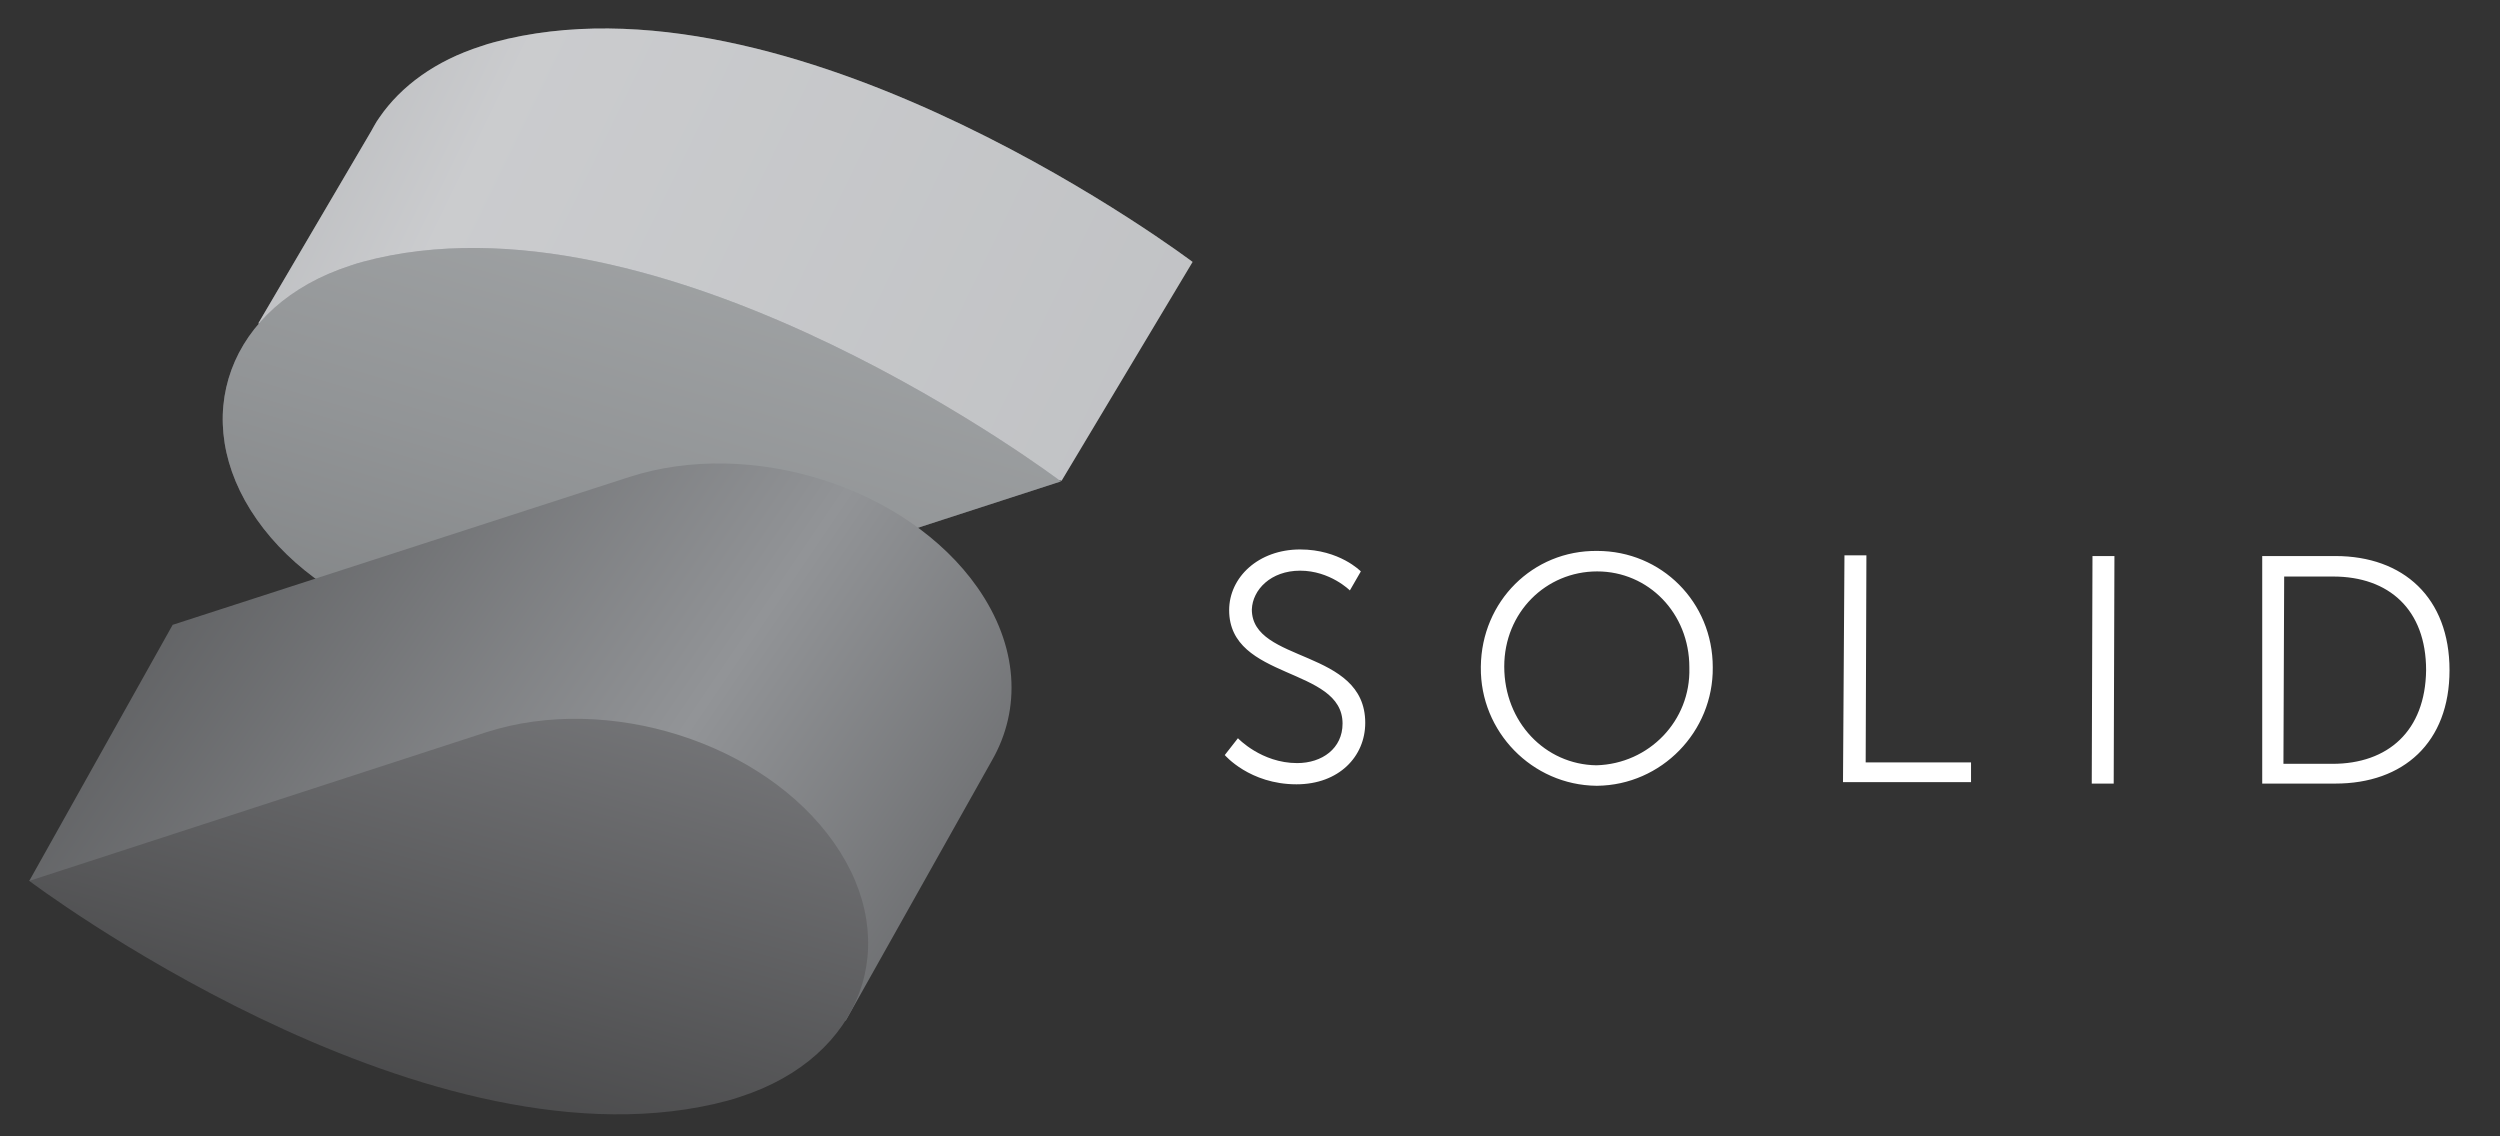
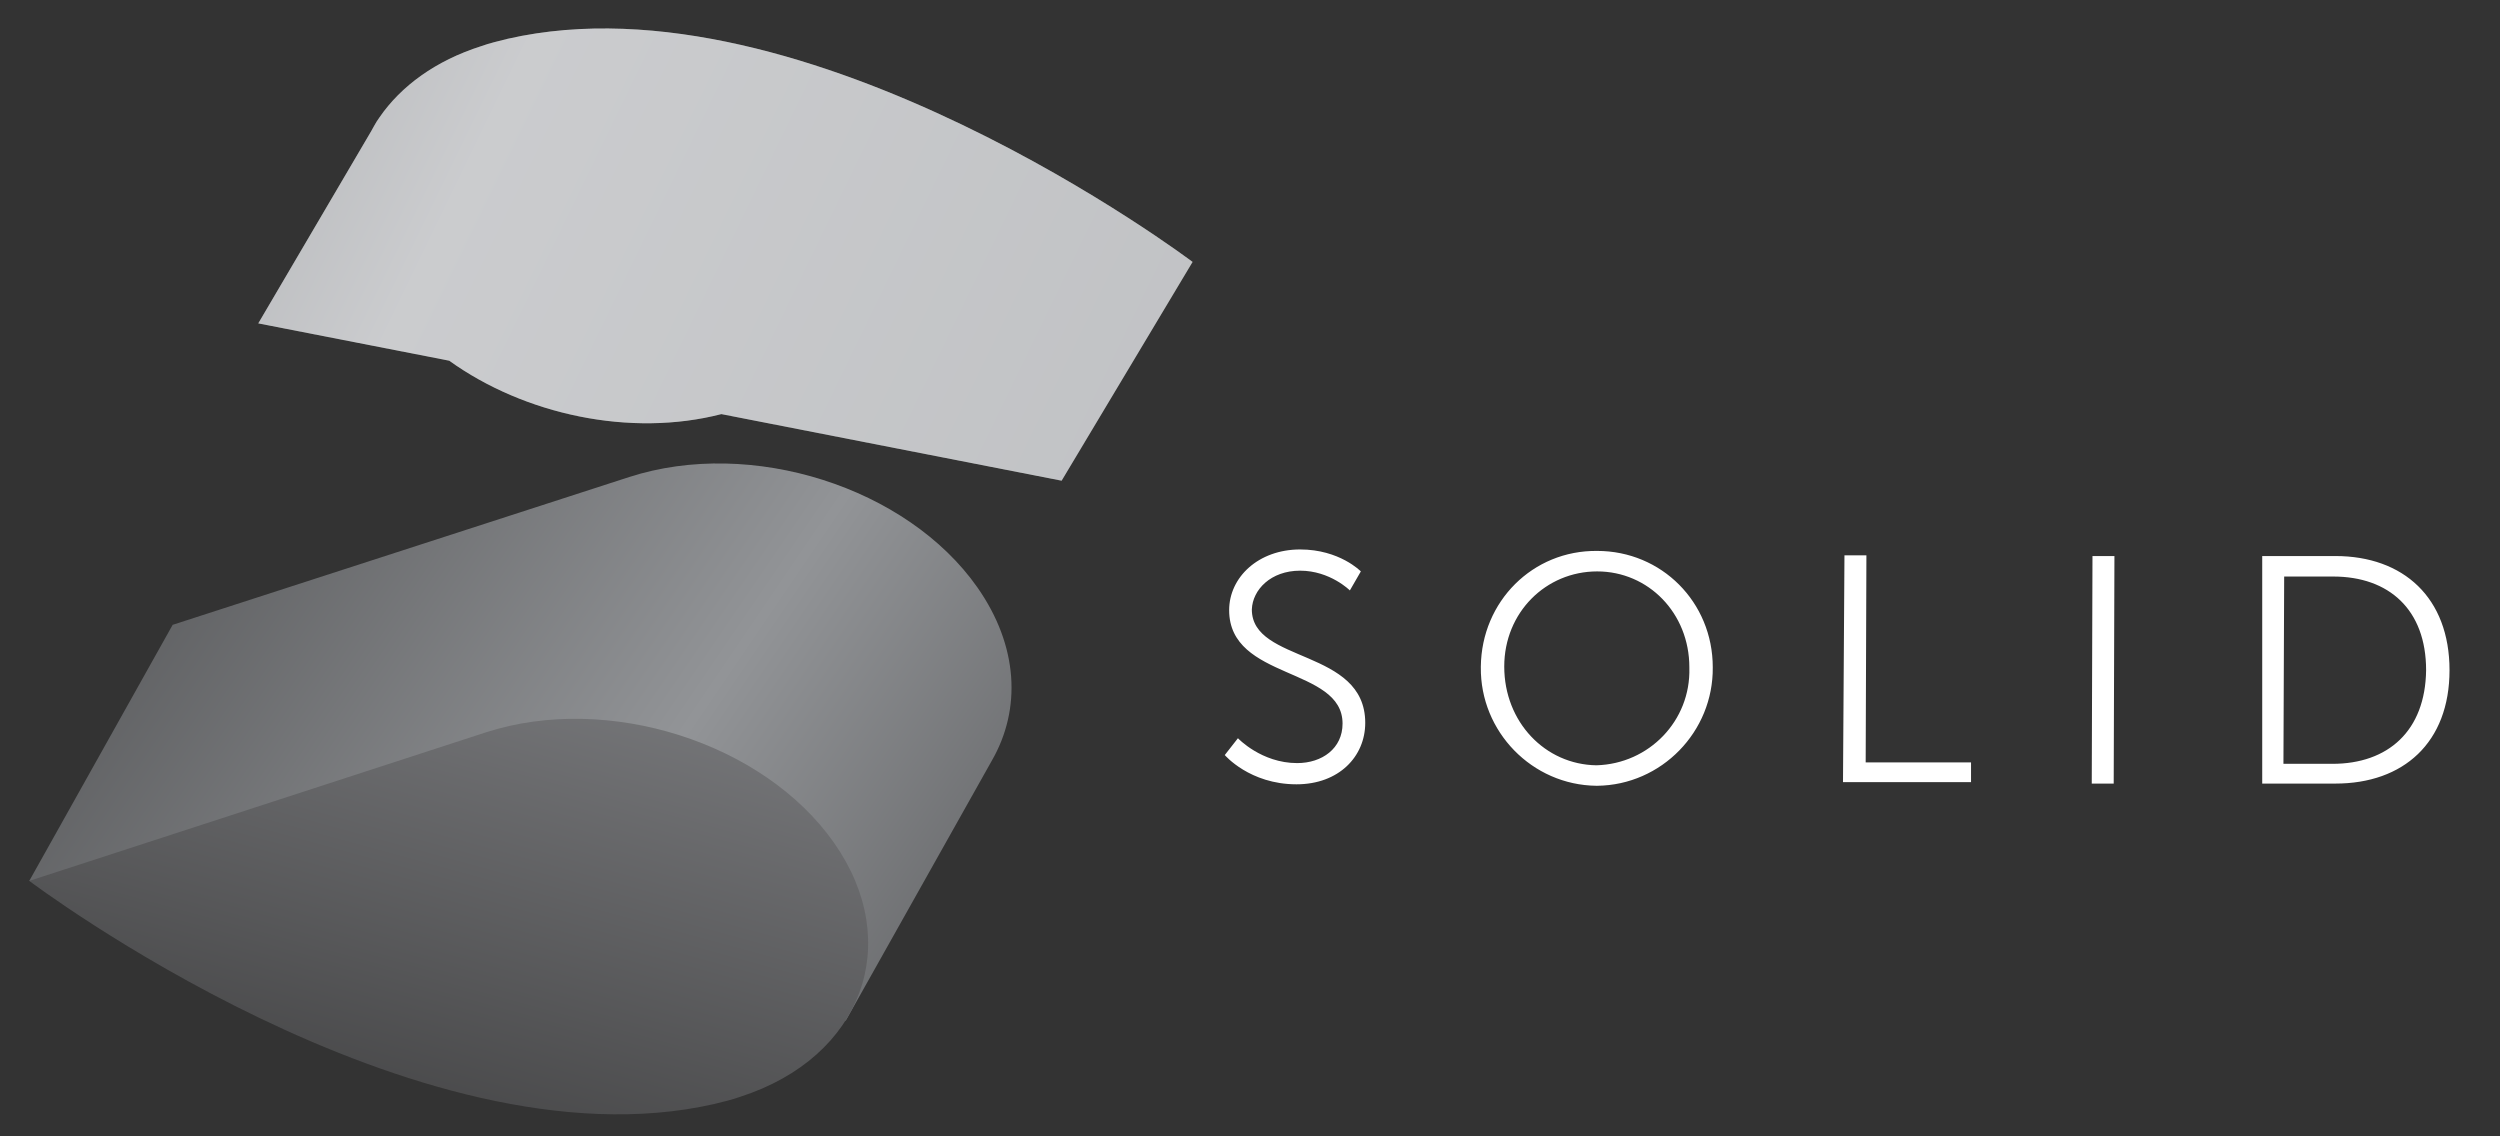
<svg xmlns="http://www.w3.org/2000/svg" enable-background="new 0 0 341.7 155.3" viewBox="0 0 341.7 155.3">
  <rect x="0" y="0" width="341.7" height="155.3" fill="#333333" stroke="none" />
  <defs>
    <linearGradient id="a" gradientUnits="userSpaceOnUse" x1="27.513" x2="152.027" y1="3.551" y2="63.991">
      <stop offset=".118" stop-color="#bbbdbf" />
      <stop offset=".299" stop-color="#f1f1f2" />
      <stop offset="1" stop-color="#d0d2d3" />
    </linearGradient>
    <linearGradient id="b" gradientUnits="userSpaceOnUse" x1="95.792" x2="73.994" y1="33.088" y2="105.748">
      <stop offset="0" stop-color="#bbbdbf" />
      <stop offset=".475" stop-color="#929497" />
      <stop offset="1" stop-color="#58595b" />
    </linearGradient>
    <linearGradient id="c" gradientUnits="userSpaceOnUse" x1="18.417" x2="144.251" y1="64.728" y2="150.269">
      <stop offset="0" stop-color="#58595b" />
      <stop offset=".539" stop-color="#929497" />
      <stop offset="1" stop-color="#58595b" />
    </linearGradient>
    <linearGradient id="d" gradientUnits="userSpaceOnUse" x1="75.248" x2="24.386" y1="75.009" y2="261.284">
      <stop offset="0" stop-color="#4377bb" />
      <stop offset="0" stop-color="#808184" />
      <stop offset=".475" stop-color="#404041" />
      <stop offset="1" stop-color="#231f20" />
    </linearGradient>
  </defs>
  <path d="m169.2 100.9s3.2 3.4 8.1 3.4c3.4 0 6.2-2 6.2-5.4 0-7.8-15.5-5.9-15.5-15.5 0-4.5 4-8.3 9.7-8.3 5.4 0 8.3 3 8.3 3l-1.5 2.6s-2.7-2.7-6.8-2.7c-4 0-6.5 2.6-6.6 5.3 0 7.4 15.5 5.3 15.5 15.5 0 4.6-3.6 8.4-9.4 8.4-6.4 0-9.8-4-9.8-4zm49.1-25.6c8.8 0 15.8 7 15.8 15.9.1 8.8-7 16.1-15.8 16.2h-.1c-8.8-.1-15.9-7.4-15.8-16.2v-.1c.1-8.9 7.1-15.9 15.9-15.8zm-.1 29.3c7.2-.2 12.9-6.1 12.7-13.3v-.1c0-7.4-5.6-13.1-12.6-13.1s-12.7 5.6-12.7 13c0 7.6 5.6 13.4 12.6 13.5zm33.9-28.7h3l-.1 28.3h14.4v2.7h-17.5zm33.9.1h3l-.1 31.1h-3zm23.2 0h10c9.3 0 15.6 5.7 15.6 15.6s-6.3 15.5-15.6 15.5h-10zm9.6 28.4c7.6 0 12.7-4.5 12.8-12.8 0-8.3-5.1-12.8-12.7-12.8h-6.7l-.1 25.6z" fill="#fff" />
  <path d="m163 35.8s-52.7-39.8-93.6-30.5c-1.2.3-2.5.6-3.6 1-6.3 2-11 5.5-13.9 9.7-.6.8-1 1.7-1.5 2.5l-15.1 25.7 26.1 5.1c10.3 7.4 24.8 10.5 37.2 7.3l46.5 9.1z" fill="#bbbdbf" />
  <path d="m163 35.8s-52.7-39.8-93.6-30.5c-1.2.3-2.5.6-3.6 1-6.3 2-11 5.5-13.9 9.7-.6.8-1 1.7-1.5 2.5l-15.1 25.7 26.1 5.1c10.3 7.4 24.8 10.5 37.2 7.3l46.5 9.1z" fill="url(#a)" opacity=".29" />
-   <path d="m51.5 35.3c-1.2.3-2.5.6-3.6 1-16.7 5.4-22.4 21-12.8 34.7s30.9 20.4 47.6 15l62.3-20.2s-52.6-39.8-93.5-30.5z" fill="#929497" />
-   <path d="m51.5 35.3c-1.2.3-2.5.6-3.6 1-16.7 5.4-22.4 21-12.8 34.7s30.9 20.4 47.6 15l62.3-20.2s-52.6-39.8-93.5-30.5z" fill="url(#b)" opacity=".34" />
  <path d="m133.6 80.3c-9.6-13.7-30.9-20.5-47.6-15.1l-62.4 20.2-19.6 35 111.6 19.1 20-35.6c4-7 3.6-15.6-2-23.6z" fill="url(#c)" />
  <path d="m114 115.2c-9.6-13.7-30.9-20.5-47.6-15.1l-62.4 20.3s52.7 39.8 93.6 30.5c1.2-.3 2.5-.6 3.6-1 16.7-5.4 22.4-21 12.8-34.7z" fill="url(#d)" />
</svg>